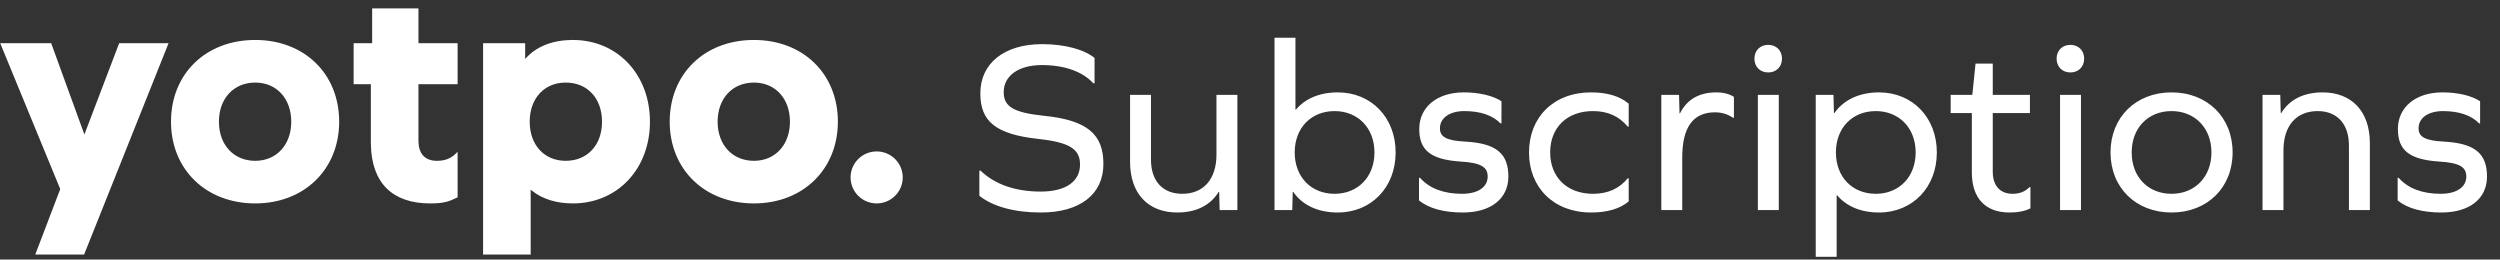
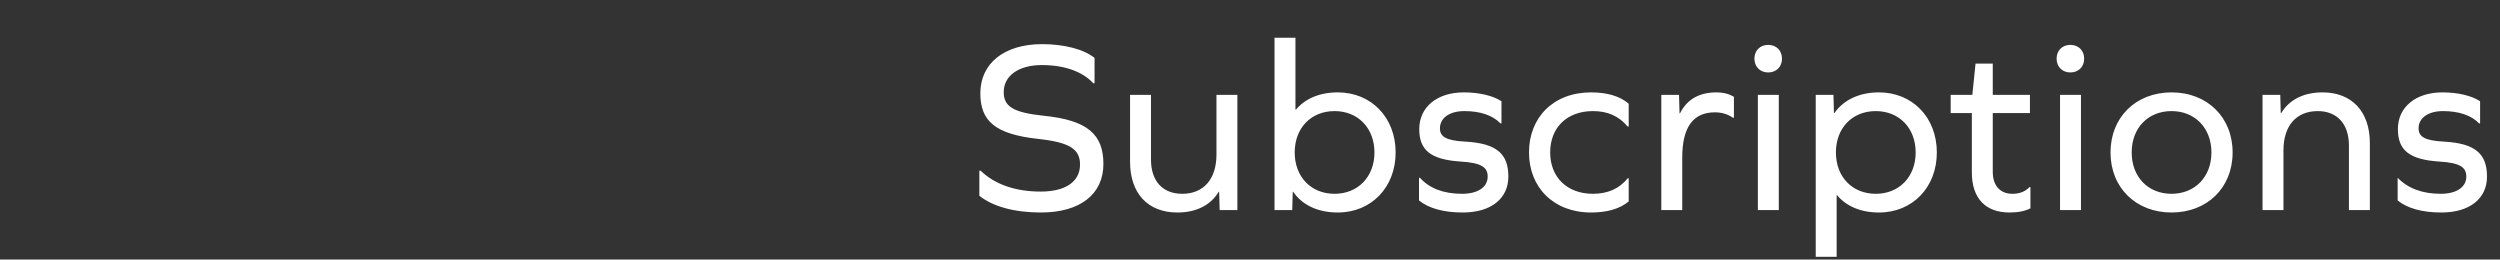
<svg xmlns="http://www.w3.org/2000/svg" width="366" height="38" viewBox="0 0 366 38" fill="none">
  <rect x="0" y="0" width="366" height="38" fill="#333333" stroke="none" />
-   <path fill-rule="evenodd" clip-rule="evenodd" d="M0.029 6.323H7.492L12.354 19.687L17.447 6.323H24.678L12.313 37.268H5.162L8.819 27.68L0.029 6.323ZM83.863 5.85C90.392 5.85 95.153 10.901 95.153 17.815C95.153 24.73 90.392 29.78 83.863 29.78C81.454 29.78 79.425 29.145 77.876 27.919L77.776 27.838L77.691 27.767L77.691 37.261H70.723L70.723 6.323H76.884L76.884 8.637L76.919 8.597C78.437 6.87 80.734 5.914 83.57 5.853L83.72 5.851L83.863 5.85ZM82.819 12.087C79.68 12.087 77.548 14.403 77.548 17.815C77.548 21.227 79.68 23.543 82.819 23.543C85.999 23.543 88.137 21.234 88.137 17.815C88.137 14.397 85.999 12.087 82.819 12.087ZM37.368 5.85C44.558 5.85 49.654 10.802 49.654 17.815C49.654 24.797 44.541 29.78 37.368 29.78C30.155 29.78 25.035 24.804 25.035 17.815C25.035 10.795 30.138 5.85 37.368 5.85ZM37.368 12.087C34.218 12.087 32.05 14.415 32.05 17.815C32.05 21.215 34.218 23.543 37.368 23.543C40.477 23.543 42.639 21.208 42.639 17.815C42.639 14.422 40.477 12.087 37.368 12.087ZM61.261 1.232L61.261 6.323H66.994V12.324L61.261 12.323L61.261 20.606C61.261 22.459 62.164 23.478 63.808 23.54L63.888 23.543L63.969 23.543C65.084 23.543 65.929 23.251 66.684 22.527L66.755 22.458L66.943 22.266H66.994V28.885L66.781 28.987C65.634 29.534 64.927 29.78 62.973 29.78C57.448 29.78 54.414 26.782 54.297 21.183L54.294 21.013L54.293 20.843L54.293 12.323L51.772 12.324V6.323H54.483L54.483 1.232H61.261ZM110.378 5.85C117.568 5.85 122.664 10.802 122.664 17.815C122.664 24.797 117.551 29.78 110.378 29.78C103.165 29.78 98.045 24.804 98.045 17.815C98.045 10.795 103.148 5.85 110.378 5.85ZM110.378 12.087C107.228 12.087 105.06 14.415 105.06 17.815C105.06 21.215 107.228 23.543 110.378 23.543C113.487 23.543 115.649 21.208 115.649 17.815C115.649 14.422 113.487 12.087 110.378 12.087ZM128.343 29.78C130.452 29.78 132.161 28.076 132.161 25.974C132.161 23.872 130.452 22.168 128.343 22.168C126.235 22.168 124.525 23.872 124.525 25.974C124.525 28.076 126.235 29.78 128.343 29.78Z" fill="white" />
-   <path d="M152.566 6.462C155.809 6.462 158.692 7.218 160.242 8.48V12.191H160.061C158.476 10.462 155.809 9.525 152.53 9.525C149.143 9.525 146.944 11.074 146.944 13.489C146.944 15.579 148.314 16.48 152.818 16.948C159.233 17.597 161.539 19.687 161.539 24.011C161.539 28.444 158.116 31.11 152.386 31.11C148.53 31.11 145.359 30.245 143.377 28.66V24.984H143.557C145.647 27.002 148.674 28.047 152.35 28.047C155.989 28.047 158.116 26.606 158.116 24.083C158.116 21.849 156.638 20.84 151.989 20.336C145.719 19.651 143.521 17.741 143.521 13.669C143.521 9.273 147.016 6.462 152.566 6.462ZM181.153 30.75H178.558L178.486 28.083H178.414C177.261 29.993 175.207 31.11 172.36 31.11C168.072 31.11 165.441 28.336 165.441 23.687V13.885H168.504V23.363C168.504 26.534 170.234 28.372 173.081 28.372C176.216 28.372 178.09 26.209 178.09 22.642V13.885H181.153V30.75ZM195.852 13.525C200.753 13.525 204.32 17.201 204.32 22.318C204.32 27.435 200.753 31.11 195.852 31.11C192.897 31.11 190.626 29.993 189.329 28.083H189.257L189.185 30.75H186.59V5.525H189.654V16.047H189.726C191.059 14.462 193.149 13.525 195.852 13.525ZM195.383 28.372C198.807 28.372 201.221 25.885 201.221 22.318C201.221 18.75 198.807 16.264 195.383 16.264C191.924 16.264 189.545 18.75 189.545 22.318C189.545 25.885 191.924 28.372 195.383 28.372ZM214.301 13.525C216.536 13.525 218.554 13.993 219.815 14.822V18.065H219.671C218.518 16.876 216.716 16.264 214.374 16.264C212.211 16.264 210.806 17.273 210.806 18.786C210.806 20.011 211.707 20.588 214.518 20.732C219.13 20.984 220.824 22.534 220.824 25.849C220.824 29.092 218.265 31.11 214.157 31.11C211.347 31.11 209.148 30.498 207.743 29.345V26.029H207.887C209.256 27.579 211.347 28.372 214.049 28.372C216.356 28.372 217.797 27.399 217.797 25.849C217.797 24.48 216.86 23.831 213.833 23.651C209.401 23.363 207.779 21.957 207.779 18.894C207.779 15.687 210.374 13.525 214.301 13.525ZM232.927 13.525C235.27 13.525 237.144 14.065 238.441 15.182V18.534H238.297C237 16.984 235.342 16.264 233.216 16.264C229.36 16.264 226.945 18.714 226.945 22.318C226.945 25.885 229.36 28.372 233.216 28.372C235.378 28.372 237.072 27.615 238.297 26.101H238.441V29.489C237.144 30.57 235.306 31.11 232.927 31.11C227.45 31.11 223.846 27.435 223.846 22.318C223.846 17.164 227.45 13.525 232.927 13.525ZM251.288 13.525C252.405 13.525 253.27 13.813 253.847 14.173V17.236H253.703C252.982 16.732 252.081 16.444 251.072 16.444C247.829 16.444 246.279 18.678 246.279 23.074V30.75H243.216V13.885H245.811L245.883 16.588H245.955C246.964 14.57 248.73 13.525 251.288 13.525ZM258.866 6.57C260.055 6.57 260.884 7.399 260.884 8.588C260.884 9.777 260.055 10.606 258.866 10.606C257.677 10.606 256.848 9.777 256.848 8.588C256.848 7.399 257.677 6.57 258.866 6.57ZM257.352 30.75V13.885H260.415V30.75H257.352ZM275.084 13.525C279.985 13.525 283.552 17.201 283.552 22.318C283.552 27.435 279.985 31.11 275.084 31.11C272.381 31.11 270.291 30.173 268.958 28.588H268.886V37.597H265.823V13.885H268.417L268.489 16.552H268.561C269.859 14.678 272.129 13.525 275.084 13.525ZM274.615 28.372C278.039 28.372 280.453 25.885 280.453 22.318C280.453 18.75 278.039 16.264 274.615 16.264C271.156 16.264 268.778 18.75 268.778 22.318C268.778 25.885 271.156 28.372 274.615 28.372ZM297.255 27.399V30.498C296.498 30.894 295.489 31.11 294.191 31.11C290.66 31.11 288.678 29.02 288.678 25.236V16.552H285.579V13.885H288.75L289.219 9.309H291.741V13.885H297.182V16.552H291.741V25.164C291.741 27.182 292.822 28.372 294.624 28.372C295.561 28.372 296.426 28.119 297.11 27.399H297.255ZM303.104 6.57C304.293 6.57 305.122 7.399 305.122 8.588C305.122 9.777 304.293 10.606 303.104 10.606C301.915 10.606 301.086 9.777 301.086 8.588C301.086 7.399 301.915 6.57 303.104 6.57ZM301.591 30.75V13.885H304.654V30.75H301.591ZM317.917 13.525C323.142 13.525 326.854 17.164 326.854 22.318C326.854 27.471 323.142 31.11 317.917 31.11C312.692 31.11 308.98 27.471 308.98 22.318C308.98 17.164 312.692 13.525 317.917 13.525ZM317.917 16.264C314.457 16.264 312.079 18.75 312.079 22.318C312.079 25.885 314.457 28.372 317.917 28.372C321.34 28.372 323.755 25.885 323.755 22.318C323.755 18.75 321.34 16.264 317.917 16.264ZM340.028 13.525C344.316 13.525 346.947 16.336 346.947 20.948V30.75H343.884V21.309C343.884 18.137 342.154 16.264 339.307 16.264C336.172 16.264 334.298 18.426 334.298 21.993V30.75H331.235V13.885H333.83L333.902 16.552H333.974C335.127 14.642 337.181 13.525 340.028 13.525ZM357.574 13.525C359.808 13.525 361.826 13.993 363.087 14.822V18.065H362.943C361.79 16.876 359.988 16.264 357.646 16.264C355.484 16.264 354.078 17.273 354.078 18.786C354.078 20.011 354.979 20.588 357.79 20.732C362.403 20.984 364.096 22.534 364.096 25.849C364.096 29.092 361.538 31.11 357.43 31.11C354.619 31.11 352.421 30.498 351.015 29.345V26.029H351.159C352.529 27.579 354.619 28.372 357.322 28.372C359.628 28.372 361.069 27.399 361.069 25.849C361.069 24.48 360.132 23.831 357.105 23.651C352.673 23.363 351.051 21.957 351.051 18.894C351.051 15.687 353.646 13.525 357.574 13.525Z" fill="white" />
+   <path d="M152.566 6.462C155.809 6.462 158.692 7.218 160.242 8.48V12.191H160.061C158.476 10.462 155.809 9.525 152.53 9.525C149.143 9.525 146.944 11.074 146.944 13.489C146.944 15.579 148.314 16.48 152.818 16.948C159.233 17.597 161.539 19.687 161.539 24.011C161.539 28.444 158.116 31.11 152.386 31.11C148.53 31.11 145.359 30.245 143.377 28.66V24.984H143.557C145.647 27.002 148.674 28.047 152.35 28.047C155.989 28.047 158.116 26.606 158.116 24.083C158.116 21.849 156.638 20.84 151.989 20.336C145.719 19.651 143.521 17.741 143.521 13.669C143.521 9.273 147.016 6.462 152.566 6.462ZM181.153 30.75H178.558L178.486 28.083H178.414C177.261 29.993 175.207 31.11 172.36 31.11C168.072 31.11 165.441 28.336 165.441 23.687V13.885H168.504V23.363C168.504 26.534 170.234 28.372 173.081 28.372C176.216 28.372 178.09 26.209 178.09 22.642V13.885H181.153V30.75ZM195.852 13.525C200.753 13.525 204.32 17.201 204.32 22.318C204.32 27.435 200.753 31.11 195.852 31.11C192.897 31.11 190.626 29.993 189.329 28.083H189.257L189.185 30.75H186.59V5.525H189.654V16.047H189.726C191.059 14.462 193.149 13.525 195.852 13.525ZM195.383 28.372C198.807 28.372 201.221 25.885 201.221 22.318C201.221 18.75 198.807 16.264 195.383 16.264C191.924 16.264 189.545 18.75 189.545 22.318C189.545 25.885 191.924 28.372 195.383 28.372ZM214.301 13.525C216.536 13.525 218.554 13.993 219.815 14.822V18.065H219.671C218.518 16.876 216.716 16.264 214.374 16.264C212.211 16.264 210.806 17.273 210.806 18.786C210.806 20.011 211.707 20.588 214.518 20.732C219.13 20.984 220.824 22.534 220.824 25.849C220.824 29.092 218.265 31.11 214.157 31.11C211.347 31.11 209.148 30.498 207.743 29.345V26.029H207.887C209.256 27.579 211.347 28.372 214.049 28.372C216.356 28.372 217.797 27.399 217.797 25.849C217.797 24.48 216.86 23.831 213.833 23.651C209.401 23.363 207.779 21.957 207.779 18.894C207.779 15.687 210.374 13.525 214.301 13.525ZM232.927 13.525C235.27 13.525 237.144 14.065 238.441 15.182V18.534H238.297C237 16.984 235.342 16.264 233.216 16.264C229.36 16.264 226.945 18.714 226.945 22.318C226.945 25.885 229.36 28.372 233.216 28.372C235.378 28.372 237.072 27.615 238.297 26.101H238.441V29.489C237.144 30.57 235.306 31.11 232.927 31.11C227.45 31.11 223.846 27.435 223.846 22.318C223.846 17.164 227.45 13.525 232.927 13.525ZM251.288 13.525C252.405 13.525 253.27 13.813 253.847 14.173V17.236H253.703C252.982 16.732 252.081 16.444 251.072 16.444C247.829 16.444 246.279 18.678 246.279 23.074V30.75H243.216V13.885H245.811L245.883 16.588H245.955C246.964 14.57 248.73 13.525 251.288 13.525ZM258.866 6.57C260.055 6.57 260.884 7.399 260.884 8.588C260.884 9.777 260.055 10.606 258.866 10.606C257.677 10.606 256.848 9.777 256.848 8.588C256.848 7.399 257.677 6.57 258.866 6.57ZM257.352 30.75V13.885H260.415V30.75H257.352ZM275.084 13.525C279.985 13.525 283.552 17.201 283.552 22.318C283.552 27.435 279.985 31.11 275.084 31.11C272.381 31.11 270.291 30.173 268.958 28.588H268.886V37.597H265.823V13.885H268.417L268.489 16.552H268.561C269.859 14.678 272.129 13.525 275.084 13.525ZM274.615 28.372C278.039 28.372 280.453 25.885 280.453 22.318C280.453 18.75 278.039 16.264 274.615 16.264C271.156 16.264 268.778 18.75 268.778 22.318C268.778 25.885 271.156 28.372 274.615 28.372ZM297.255 27.399V30.498C296.498 30.894 295.489 31.11 294.191 31.11C290.66 31.11 288.678 29.02 288.678 25.236V16.552H285.579V13.885H288.75L289.219 9.309H291.741V13.885H297.182V16.552H291.741V25.164C291.741 27.182 292.822 28.372 294.624 28.372C295.561 28.372 296.426 28.119 297.11 27.399H297.255ZM303.104 6.57C304.293 6.57 305.122 7.399 305.122 8.588C305.122 9.777 304.293 10.606 303.104 10.606C301.915 10.606 301.086 9.777 301.086 8.588C301.086 7.399 301.915 6.57 303.104 6.57ZM301.591 30.75V13.885H304.654V30.75H301.591ZM317.917 13.525C323.142 13.525 326.854 17.164 326.854 22.318C326.854 27.471 323.142 31.11 317.917 31.11C312.692 31.11 308.98 27.471 308.98 22.318C308.98 17.164 312.692 13.525 317.917 13.525ZM317.917 16.264C314.457 16.264 312.079 18.75 312.079 22.318C312.079 25.885 314.457 28.372 317.917 28.372C321.34 28.372 323.755 25.885 323.755 22.318C323.755 18.75 321.34 16.264 317.917 16.264ZM340.028 13.525C344.316 13.525 346.947 16.336 346.947 20.948V30.75H343.884V21.309C343.884 18.137 342.154 16.264 339.307 16.264C336.172 16.264 334.298 18.426 334.298 21.993V30.75H331.235V13.885H333.83L333.902 16.552H333.974C335.127 14.642 337.181 13.525 340.028 13.525ZM357.574 13.525C359.808 13.525 361.826 13.993 363.087 14.822V18.065H362.943C361.79 16.876 359.988 16.264 357.646 16.264C355.484 16.264 354.078 17.273 354.078 18.786C354.078 20.011 354.979 20.588 357.79 20.732C362.403 20.984 364.096 22.534 364.096 25.849C364.096 29.092 361.538 31.11 357.43 31.11C354.619 31.11 352.421 30.498 351.015 29.345V26.029C352.529 27.579 354.619 28.372 357.322 28.372C359.628 28.372 361.069 27.399 361.069 25.849C361.069 24.48 360.132 23.831 357.105 23.651C352.673 23.363 351.051 21.957 351.051 18.894C351.051 15.687 353.646 13.525 357.574 13.525Z" fill="white" />
</svg>